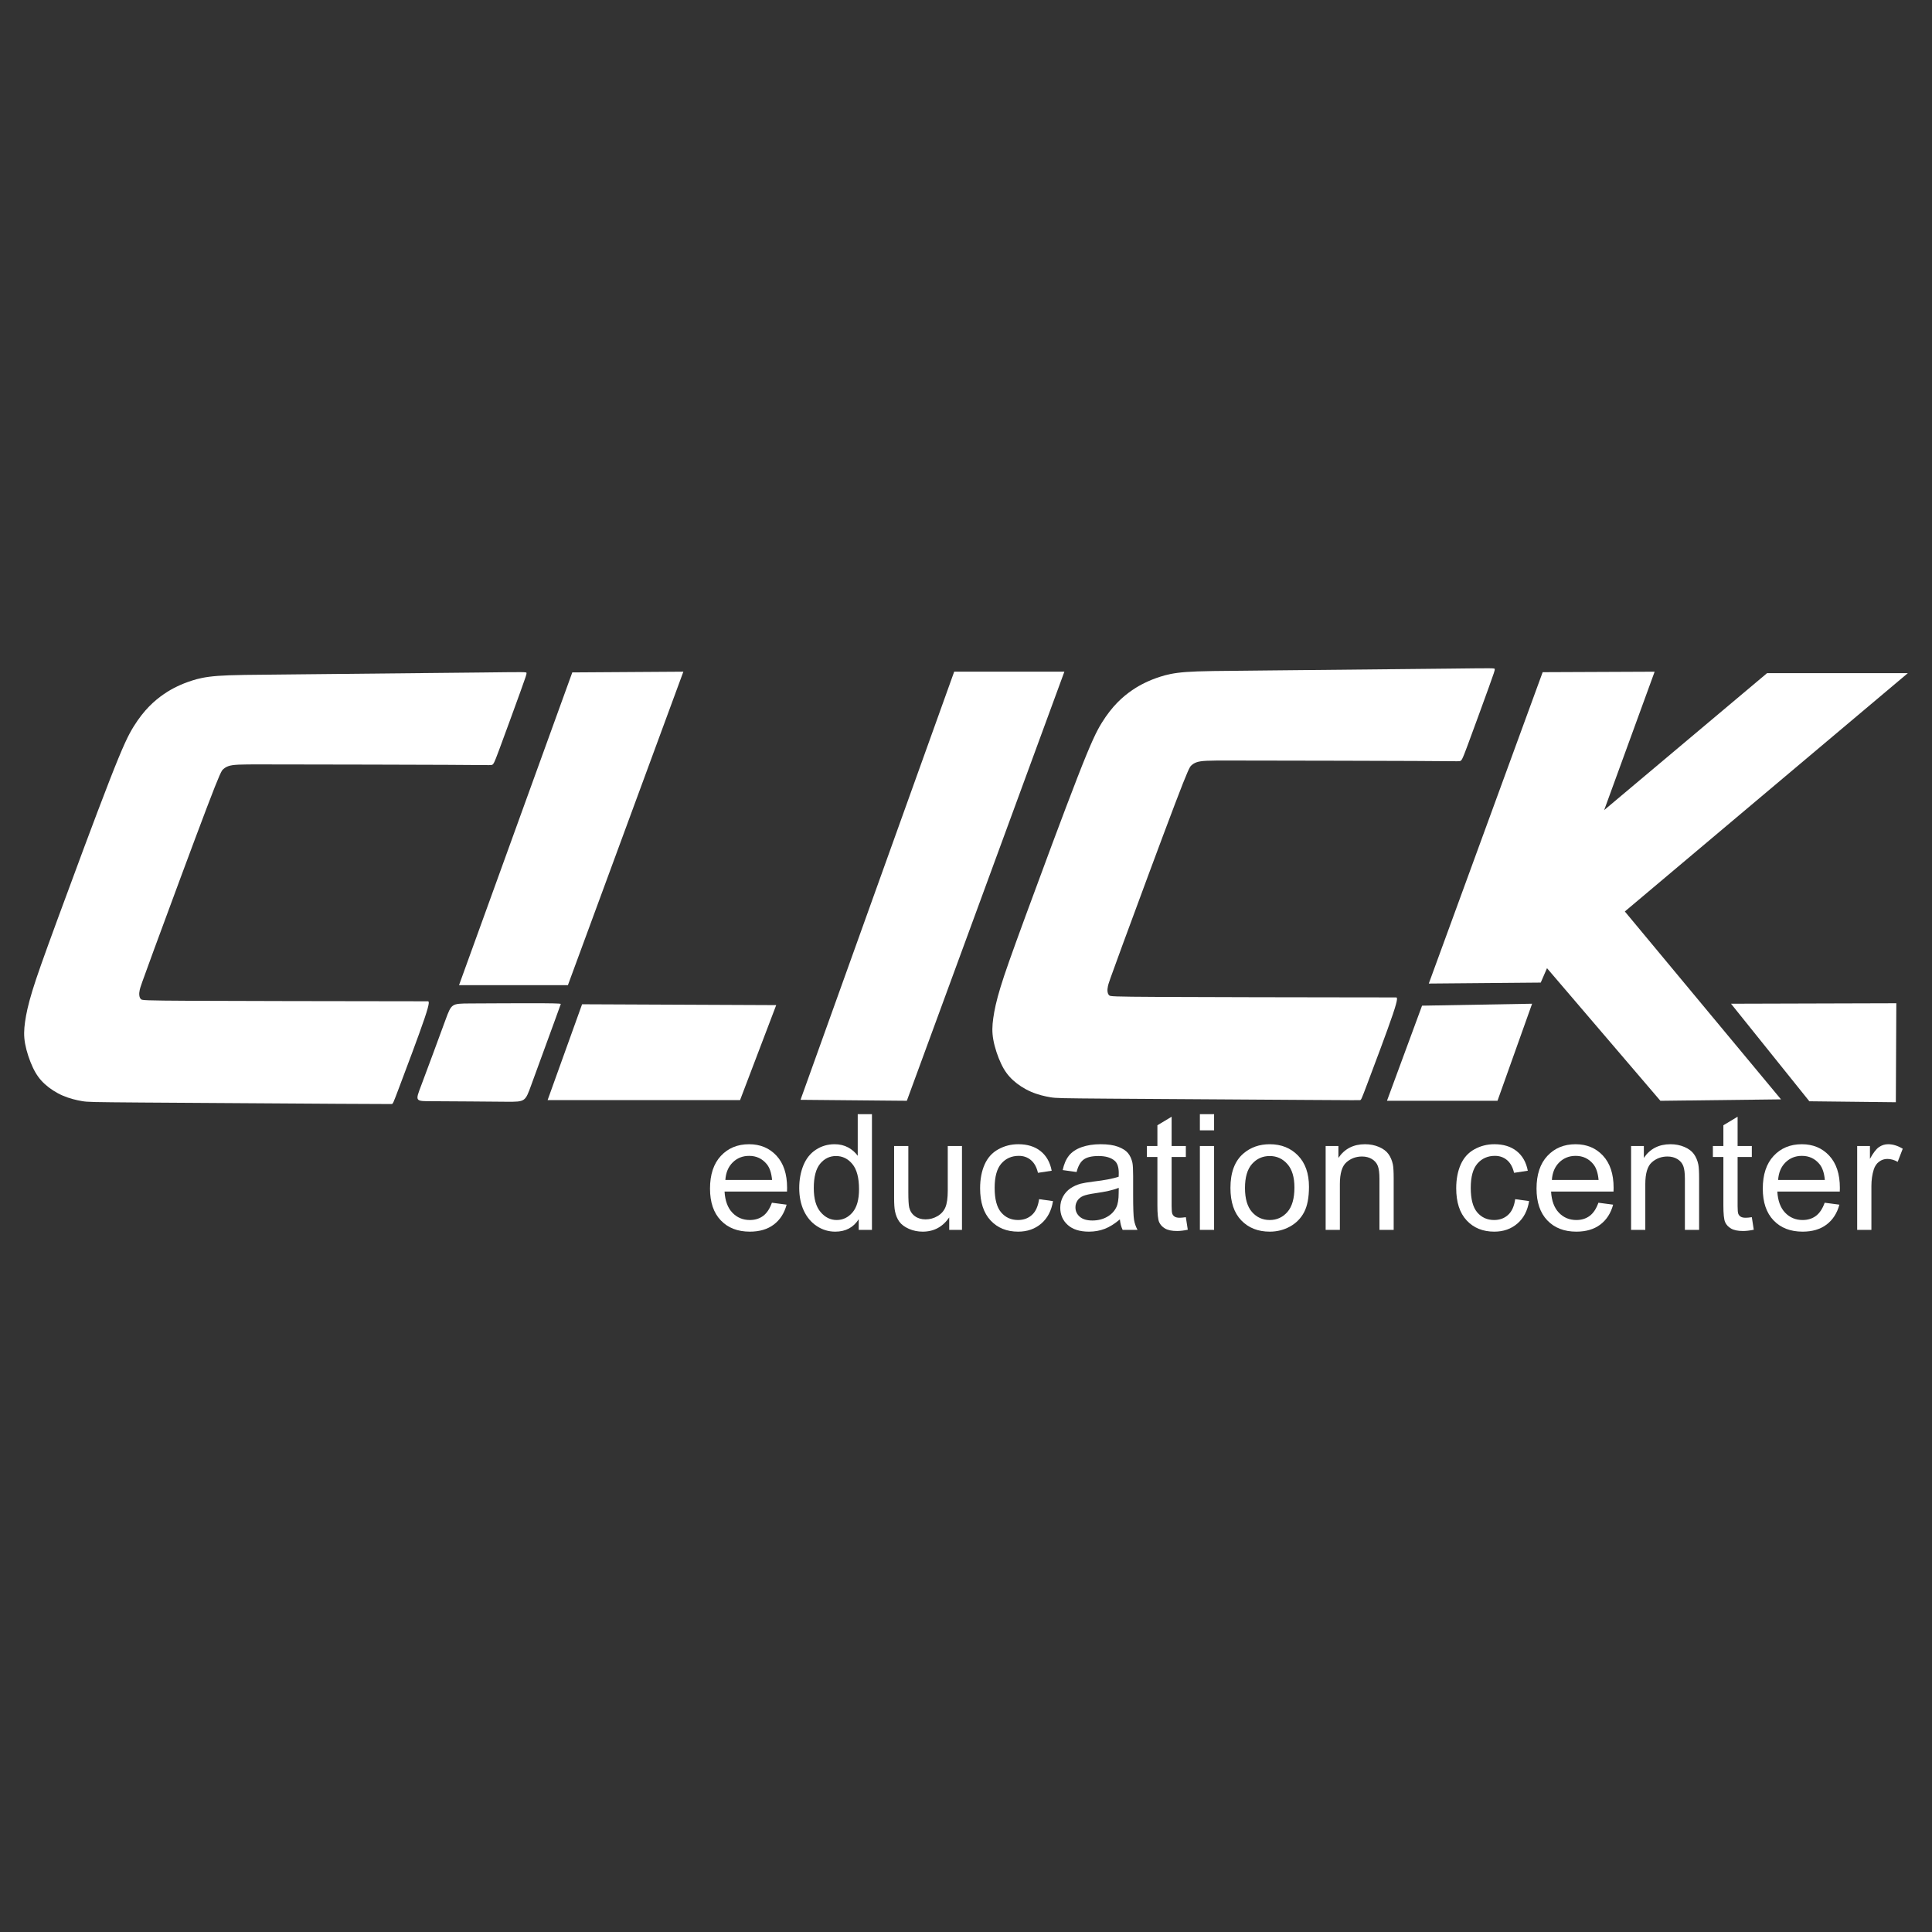
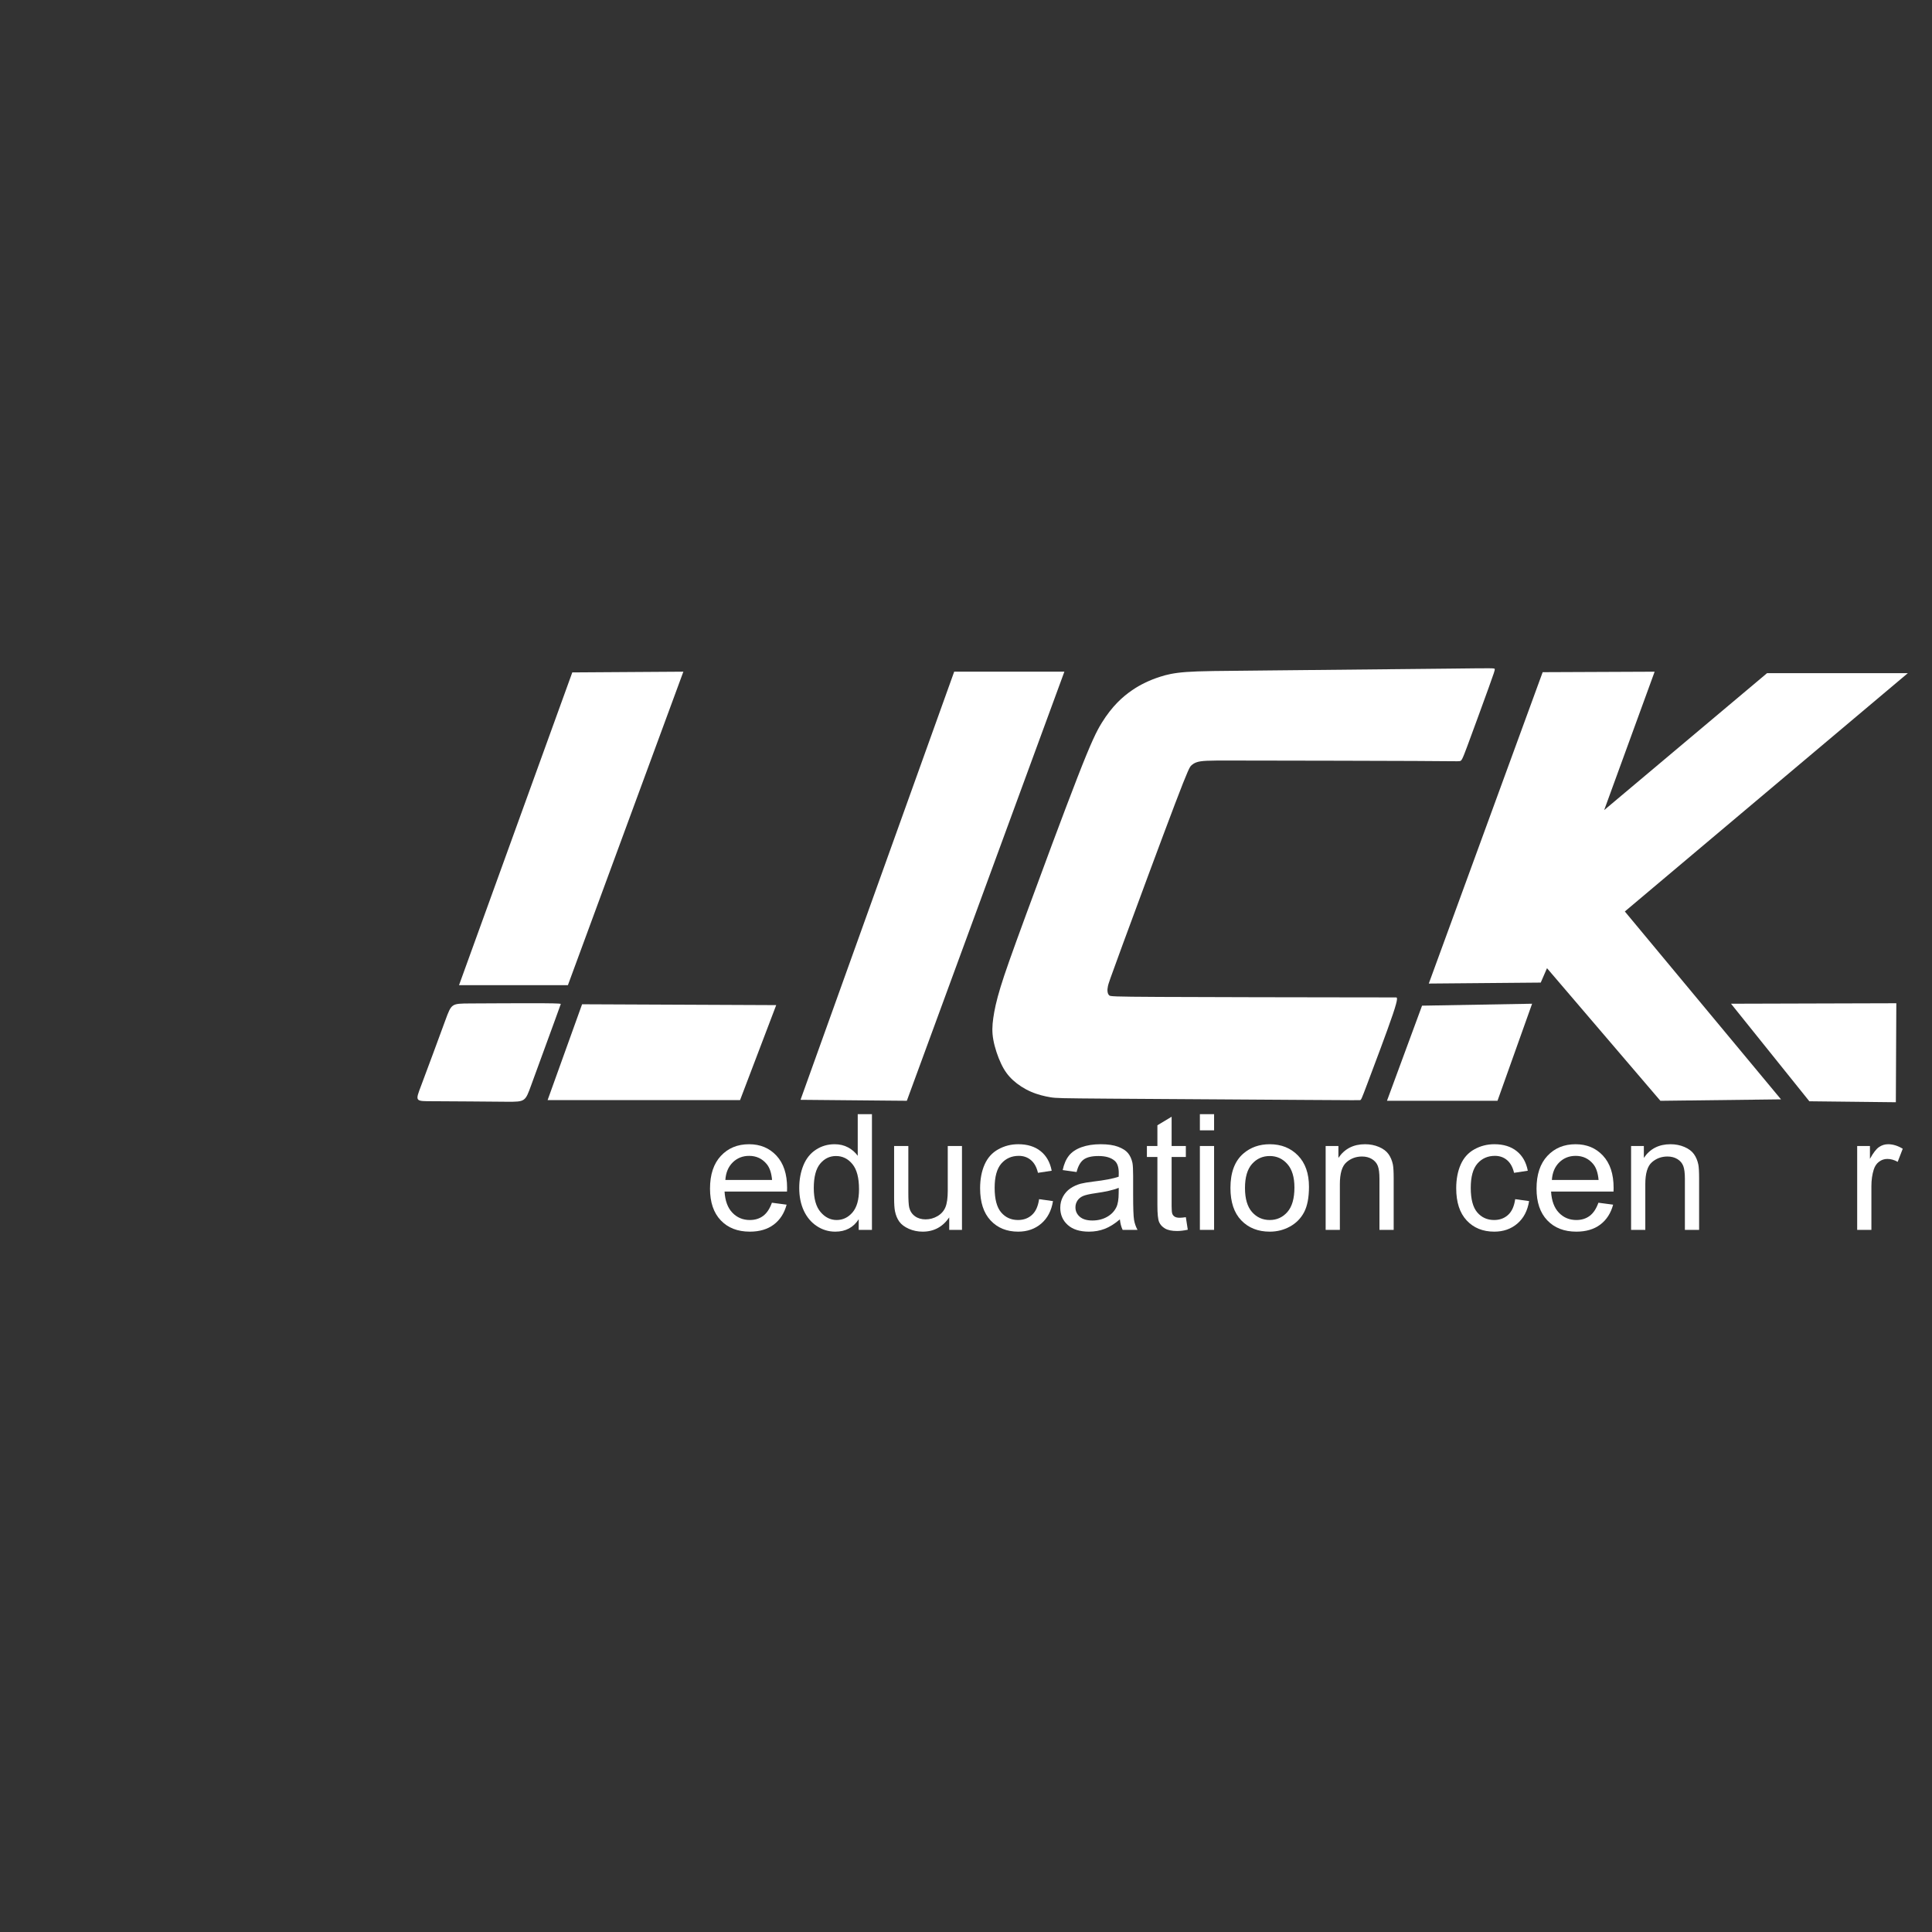
<svg xmlns="http://www.w3.org/2000/svg" xml:space="preserve" width="33.867mm" height="33.867mm" version="1.1" style="shape-rendering:geometricPrecision; text-rendering:geometricPrecision; image-rendering:optimizeQuality; fill-rule:evenodd; clip-rule:evenodd" viewBox="0 0 3386.66 3386.66">
  <rect x="0" y="0" width="3386.66" height="3386.66" fill="#333333" stroke="none" />
  <defs>
    <style type="text/css">
   
    .fil1 {fill:white}
    .fil0 {fill:white;fill-rule:nonzero}
   
  </style>
  </defs>
  <g id="Layer_x0020_1">
    <g id="_241148320">
      <path class="fil0" d="M1353.09 2108.29l25.78 3.4c-4.02,14.97 -11.52,26.63 -22.48,34.89 -10.95,8.26 -24.92,12.42 -41.97,12.42 -21.43,0 -38.42,-6.61 -50.98,-19.83 -12.56,-13.17 -18.84,-31.73 -18.84,-55.57 0,-24.64 6.33,-43.81 19.03,-57.41 12.7,-13.64 29.17,-20.44 49.43,-20.44 19.59,0 35.59,6.66 48.01,20.02 12.41,13.36 18.65,32.15 18.65,56.37 0,1.46 -0.05,3.68 -0.15,6.61l-109.48 0c0.95,16.1 5.48,28.47 13.69,37.01 8.17,8.55 18.42,12.84 30.64,12.84 9.12,0 16.91,-2.41 23.33,-7.22 6.46,-4.82 11.56,-12.51 15.34,-23.09zm-81.58 -39.94l81.86 0c-1.08,-12.37 -4.25,-21.62 -9.39,-27.8 -7.89,-9.59 -18.18,-14.4 -30.78,-14.4 -11.43,0 -21.01,3.82 -28.8,11.47 -7.74,7.65 -12.04,17.89 -12.89,30.73z" />
      <path id="_1" class="fil0" d="M1505.25 2155.88l0 -18.65c-9.3,14.5 -22.99,21.77 -41.08,21.77 -11.7,0 -22.47,-3.21 -32.24,-9.68 -9.82,-6.42 -17.42,-15.44 -22.85,-26.96 -5.38,-11.57 -8.07,-24.83 -8.07,-39.84 0,-14.64 2.45,-27.91 7.32,-39.85 4.9,-11.9 12.22,-21.06 21.99,-27.38 9.73,-6.37 20.68,-9.54 32.72,-9.54 8.88,0 16.76,1.89 23.65,5.62 6.9,3.73 12.51,8.64 16.86,14.64l0 -72.94 24.92 0 0 202.81 -23.22 0zm-78.75 -73.32c0,18.79 3.97,32.81 11.95,42.11 7.93,9.3 17.32,13.93 28.13,13.93 10.91,0 20.16,-4.44 27.81,-13.31 7.6,-8.88 11.42,-22.43 11.42,-40.65 0,-20.02 -3.87,-34.75 -11.66,-44.14 -7.74,-9.4 -17.32,-14.07 -28.7,-14.07 -11.1,0 -20.35,4.49 -27.81,13.5 -7.41,9.02 -11.14,23.23 -11.14,42.63z" />
      <path id="_2" class="fil0" d="M1663.91 2155.88l0 -21.86c-11.42,16.67 -26.91,24.98 -46.5,24.98 -8.64,0 -16.71,-1.66 -24.22,-4.96 -7.51,-3.35 -13.08,-7.51 -16.71,-12.51 -3.64,-5.05 -6.19,-11.19 -7.65,-18.46 -0.99,-4.91 -1.51,-12.65 -1.51,-23.23l0 -90.97 24.93 0 0 81.34c0,12.98 0.51,21.76 1.51,26.25 1.55,6.56 4.86,11.66 9.96,15.39 5.05,3.73 11.28,5.62 18.74,5.62 7.46,0 14.45,-1.89 20.96,-5.71 6.52,-3.83 11.14,-9.07 13.88,-15.63 2.69,-6.56 4.06,-16.15 4.06,-28.66l0 -78.6 24.93 0 0 147.01 -22.38 0z" />
      <path id="_3" class="fil0" d="M1821.45 2102.06l24.36 3.4c-2.69,16.76 -9.49,29.84 -20.49,39.33 -11,9.48 -24.55,14.21 -40.55,14.21 -20.07,0 -36.21,-6.57 -48.39,-19.69 -12.23,-13.13 -18.32,-31.91 -18.32,-56.37 0,-15.86 2.64,-29.69 7.88,-41.59 5.24,-11.85 13.22,-20.77 23.99,-26.68 10.71,-5.94 22.37,-8.92 35.03,-8.92 15.91,0 28.98,4.02 39.09,12.09 10.15,8.07 16.66,19.54 19.49,34.37l-24.07 3.68c-2.32,-9.87 -6.38,-17.28 -12.28,-22.28 -5.85,-4.96 -12.93,-7.46 -21.24,-7.46 -12.56,0 -22.76,4.48 -30.64,13.45 -7.84,9.02 -11.76,23.18 -11.76,42.63 0,19.74 3.78,34.04 11.33,42.96 7.61,8.93 17.47,13.41 29.6,13.41 9.82,0 17.99,-2.97 24.51,-8.97 6.56,-5.95 10.71,-15.15 12.46,-27.57z" />
      <path id="_4" class="fil0" d="M1963.08 2137.47c-9.25,7.88 -18.18,13.41 -26.72,16.66 -8.55,3.26 -17.7,4.87 -27.52,4.87 -16.15,0 -28.57,-3.92 -37.25,-11.81 -8.69,-7.83 -13.03,-17.89 -13.03,-30.12 0,-7.17 1.65,-13.73 4.91,-19.68 3.3,-5.95 7.6,-10.67 12.89,-14.26 5.33,-3.59 11.28,-6.33 17.94,-8.17 4.91,-1.27 12.32,-2.5 22.18,-3.73 20.12,-2.36 34.99,-5.24 44.48,-8.54 0.09,-3.4 0.14,-5.57 0.14,-6.47 0,-10.1 -2.36,-17.23 -7.08,-21.39 -6.38,-5.61 -15.87,-8.4 -28.42,-8.4 -11.76,0 -20.45,2.08 -26.02,6.18 -5.62,4.11 -9.72,11.38 -12.41,21.86l-24.36 -3.4c2.22,-10.43 5.85,-18.88 10.95,-25.3 5.1,-6.42 12.46,-11.33 22.09,-14.82 9.59,-3.45 20.78,-5.2 33.43,-5.2 12.56,0 22.8,1.47 30.68,4.44 7.84,2.97 13.65,6.66 17.33,11.14 3.68,4.49 6.28,10.15 7.79,17 0.8,4.25 1.23,11.89 1.23,22.89l0 33.05c0,23.09 0.52,37.67 1.56,43.86 0.99,6.18 3.06,12.08 6.09,17.75l-26.06 0c-2.51,-5.24 -4.11,-11.38 -4.82,-18.41zm-1.98 -55.24c-9.07,3.68 -22.66,6.8 -40.79,9.35 -10.29,1.46 -17.56,3.12 -21.81,4.96 -4.25,1.84 -7.51,4.53 -9.82,8.02 -2.32,3.54 -3.5,7.46 -3.5,11.81 0,6.56 2.51,12.08 7.56,16.47 5.05,4.39 12.41,6.61 22.09,6.61 9.59,0 18.13,-2.08 25.64,-6.28 7.46,-4.15 12.98,-9.86 16.47,-17.09 2.69,-5.62 4.02,-13.88 4.02,-24.78l0.14 -9.07z" />
      <path id="_5" class="fil0" d="M2078.7 2133.64l3.4 22c-6.99,1.47 -13.27,2.22 -18.75,2.22 -9.01,0 -16,-1.41 -21,-4.29 -4.96,-2.88 -8.45,-6.61 -10.48,-11.29 -2.03,-4.67 -3.03,-14.49 -3.03,-29.46l0 -84.69 -18.41 0 0 -19.26 18.41 0 0 -36.35 24.93 -14.97 0 51.32 24.93 0 0 19.26 -24.93 0 0 86.11c0,7.13 0.43,11.71 1.32,13.74 0.85,2.03 2.27,3.63 4.25,4.86 1.98,1.18 4.82,1.8 8.5,1.8 2.74,0 6.37,-0.33 10.86,-1z" />
      <path id="_6" class="fil0" d="M2103.3 1981.39l0 -28.32 24.92 0 0 28.32 -24.92 0zm0 174.49l0 -147.01 24.92 0 0 147.01 -24.92 0z" />
      <path id="_7" class="fil0" d="M2156.88 2082.37c0,-27.14 7.55,-47.25 22.71,-60.33 12.6,-10.86 28.04,-16.29 46.21,-16.29 20.16,0 36.69,6.61 49.53,19.83 12.79,13.17 19.21,31.44 19.21,54.72 0,18.88 -2.83,33.7 -8.5,44.52 -5.66,10.81 -13.92,19.21 -24.78,25.21 -10.81,5.99 -22.66,8.97 -35.46,8.97 -20.58,0 -37.2,-6.57 -49.9,-19.74 -12.7,-13.17 -19.02,-32.15 -19.02,-56.89zm25.49 0.05c0,18.79 4.11,32.86 12.32,42.16 8.26,9.35 18.6,14.02 31.11,14.02 12.37,0 22.66,-4.67 30.93,-14.07 8.21,-9.39 12.32,-23.7 12.32,-42.91 0,-18.13 -4.16,-31.87 -12.42,-41.17 -8.26,-9.35 -18.55,-14.02 -30.83,-14.02 -12.51,0 -22.85,4.63 -31.11,13.93 -8.21,9.3 -12.32,23.32 -12.32,42.06z" />
      <path id="_8" class="fil0" d="M2323.77 2155.88l0 -147.01 22.37 0 0 20.86c10.77,-16 26.35,-23.98 46.69,-23.98 8.88,0 17,1.61 24.41,4.77 7.41,3.16 12.98,7.37 16.67,12.51 3.68,5.15 6.28,11.28 7.74,18.37 0.9,4.62 1.37,12.7 1.37,24.21l0 90.27 -24.93 0 0 -89.32c0,-10.15 -0.94,-17.75 -2.88,-22.76 -1.93,-5 -5.38,-9.01 -10.29,-12.04 -4.91,-2.97 -10.72,-4.48 -17.33,-4.48 -10.57,0 -19.68,3.35 -27.38,10.1 -7.69,6.71 -11.52,19.5 -11.52,38.29l0 80.21 -24.92 0z" />
      <path id="_9" class="fil0" d="M2656.03 2102.06l24.36 3.4c-2.69,16.76 -9.49,29.84 -20.49,39.33 -11,9.48 -24.55,14.21 -40.55,14.21 -20.07,0 -36.21,-6.57 -48.39,-19.69 -12.23,-13.13 -18.32,-31.91 -18.32,-56.37 0,-15.86 2.64,-29.69 7.88,-41.59 5.24,-11.85 13.22,-20.77 23.99,-26.68 10.71,-5.94 22.37,-8.92 35.03,-8.92 15.91,0 28.98,4.02 39.09,12.09 10.15,8.07 16.66,19.54 19.49,34.37l-24.07 3.68c-2.32,-9.87 -6.38,-17.28 -12.28,-22.28 -5.85,-4.96 -12.93,-7.46 -21.24,-7.46 -12.56,0 -22.76,4.48 -30.64,13.45 -7.84,9.02 -11.76,23.18 -11.76,42.63 0,19.74 3.78,34.04 11.33,42.96 7.61,8.93 17.47,13.41 29.6,13.41 9.82,0 17.99,-2.97 24.51,-8.97 6.56,-5.95 10.71,-15.15 12.46,-27.57z" />
      <path id="_10" class="fil0" d="M2801.91 2108.29l25.78 3.4c-4.02,14.97 -11.52,26.63 -22.48,34.89 -10.95,8.26 -24.92,12.42 -41.97,12.42 -21.43,0 -38.42,-6.61 -50.98,-19.83 -12.56,-13.17 -18.84,-31.73 -18.84,-55.57 0,-24.64 6.33,-43.81 19.03,-57.41 12.7,-13.64 29.17,-20.44 49.43,-20.44 19.59,0 35.59,6.66 48.01,20.02 12.41,13.36 18.65,32.15 18.65,56.37 0,1.46 -0.05,3.68 -0.15,6.61l-109.48 0c0.95,16.1 5.48,28.47 13.69,37.01 8.17,8.55 18.42,12.84 30.64,12.84 9.12,0 16.91,-2.41 23.33,-7.22 6.46,-4.82 11.56,-12.51 15.34,-23.09zm-81.58 -39.94l81.86 0c-1.08,-12.37 -4.25,-21.62 -9.39,-27.8 -7.89,-9.59 -18.18,-14.4 -30.78,-14.4 -11.43,0 -21.01,3.82 -28.8,11.47 -7.74,7.65 -12.04,17.89 -12.89,30.73z" />
      <path id="_11" class="fil0" d="M2859.18 2155.88l0 -147.01 22.37 0 0 20.86c10.77,-16 26.35,-23.98 46.69,-23.98 8.88,0 17,1.61 24.41,4.77 7.41,3.16 12.98,7.37 16.67,12.51 3.68,5.15 6.28,11.28 7.74,18.37 0.9,4.62 1.37,12.7 1.37,24.21l0 90.27 -24.93 0 0 -89.32c0,-10.15 -0.94,-17.75 -2.88,-22.76 -1.93,-5 -5.38,-9.01 -10.29,-12.04 -4.91,-2.97 -10.72,-4.48 -17.33,-4.48 -10.57,0 -19.68,3.35 -27.38,10.1 -7.69,6.71 -11.52,19.5 -11.52,38.29l0 80.21 -24.92 0z" />
-       <path id="_12" class="fil0" d="M3070.82 2133.64l3.4 22c-6.99,1.47 -13.27,2.22 -18.75,2.22 -9.01,0 -16,-1.41 -21,-4.29 -4.96,-2.88 -8.45,-6.61 -10.48,-11.29 -2.03,-4.67 -3.03,-14.49 -3.03,-29.46l0 -84.69 -18.41 0 0 -19.26 18.41 0 0 -36.35 24.93 -14.97 0 51.32 24.93 0 0 19.26 -24.93 0 0 86.11c0,7.13 0.43,11.71 1.32,13.74 0.85,2.03 2.27,3.63 4.25,4.86 1.98,1.18 4.82,1.8 8.5,1.8 2.74,0 6.37,-0.33 10.86,-1z" />
-       <path id="_13" class="fil0" d="M3198.52 2108.29l25.78 3.4c-4.02,14.97 -11.52,26.63 -22.48,34.89 -10.95,8.26 -24.92,12.42 -41.97,12.42 -21.43,0 -38.42,-6.61 -50.98,-19.83 -12.56,-13.17 -18.84,-31.73 -18.84,-55.57 0,-24.64 6.33,-43.81 19.03,-57.41 12.7,-13.64 29.17,-20.44 49.43,-20.44 19.59,0 35.59,6.66 48.01,20.02 12.41,13.36 18.65,32.15 18.65,56.37 0,1.46 -0.05,3.68 -0.15,6.61l-109.48 0c0.95,16.1 5.48,28.47 13.69,37.01 8.17,8.55 18.42,12.84 30.64,12.84 9.12,0 16.91,-2.41 23.33,-7.22 6.46,-4.82 11.56,-12.51 15.34,-23.09zm-81.58 -39.94l81.86 0c-1.08,-12.37 -4.25,-21.62 -9.39,-27.8 -7.89,-9.59 -18.18,-14.4 -30.78,-14.4 -11.43,0 -21.01,3.82 -28.8,11.47 -7.74,7.65 -12.04,17.89 -12.89,30.73z" />
      <path id="_14" class="fil0" d="M3255.5 2155.88l0 -147.01 22.38 0 0 22.52c5.71,-10.44 11,-17.33 15.86,-20.63 4.86,-3.36 10.2,-5.01 16.01,-5.01 8.4,0 16.94,2.65 25.63,7.89l-8.87 22.99c-6.05,-3.4 -12.09,-5.1 -18.13,-5.1 -5.43,0 -10.29,1.65 -14.59,4.91 -4.3,3.26 -7.37,7.79 -9.21,13.6 -2.78,8.82 -4.15,18.5 -4.15,29.03l0 76.81 -24.93 0z" />
-       <path class="fil1" d="M270.53 1663.05c23.26,-63.27 68.26,-184.91 91.91,-247.09 23.68,-62.21 26.02,-64.97 28.57,-67.31 2.53,-2.33 5.32,-4.25 9.23,-5.62 3.93,-1.38 9.02,-2.25 18.14,-2.66 9.15,-0.42 22.3,-0.42 35.46,-0.42 0,0 0,0 65.18,0.1 65.16,0.1 195.51,0.32 263.87,0.64 68.36,0.31 74.73,0.74 78.34,0.31 3.59,-0.41 4.45,-1.69 13.89,-27.06 9.44,-25.38 27.49,-74.83 37.15,-101.58 9.67,-26.76 10.95,-30.79 10.73,-32.69 -0.23,-1.91 -1.92,-1.71 -77.61,-0.85 -75.66,0.85 -225.33,2.33 -316.6,3.2 -91.3,0.83 -124.2,1.05 -146.8,2.75 -22.62,1.7 -34.92,4.87 -45.22,8.16 -10.3,3.29 -18.59,6.69 -26.33,10.4 -7.75,3.71 -14.96,7.75 -23.02,13.28 -8.06,5.51 -16.99,12.52 -26.02,21.76 -9.02,9.23 -18.14,20.68 -27.16,35.23 -9.03,14.54 -17.96,32.17 -42.47,95.12 -24.52,62.92 -64.65,171.19 -90.44,241.46 -25.79,70.28 -37.25,102.54 -44.68,126.84 -7.42,24.31 -10.82,40.66 -12.74,54.36 -1.91,13.67 -2.33,24.71 0.1,38.21 2.47,13.47 7.77,29.39 13.6,41.71 5.83,12.32 12.2,21.02 20.9,28.98 8.71,7.95 19.75,15.18 31.53,20.27 11.8,5.08 24.31,8.06 34.07,9.66 9.77,1.6 16.77,1.79 104.56,2.44 87.78,0.63 256.34,1.69 343.16,2.23 86.82,0.52 91.92,0.52 94.47,0.42 2.53,-0.1 2.53,-0.32 13.9,-30.46 11.36,-30.15 34.08,-90.22 44.16,-120.14 10.08,-29.96 7.52,-29.74 4.99,-29.52 0,0 0,0 -82.37,-0.12 -82.38,-0.1 -247.1,-0.32 -330.95,-0.73 -83.87,-0.42 -86.82,-1.06 -88.74,-2.66 -1.92,-1.6 -2.76,-4.14 -3.07,-6.89 -0.32,-2.77 -0.13,-5.75 0.74,-9.66 0.83,-3.93 2.33,-8.83 25.57,-72.07z" />
      <path class="fil1" d="M823.36 1759c-31.91,0.19 -31.91,0.19 -42.51,28.96 -10.57,28.77 -31.74,86.34 -42.51,114.74 -10.77,28.4 -11.15,27.66 21,27.66 32.11,0 96.7,0.74 129.01,0.93 32.29,0.17 32.29,-0.19 42.69,-28.79 10.4,-28.57 31.2,-85.4 41.58,-113.8 10.4,-28.4 10.4,-28.4 10.4,-28.77 0,-0.37 0,-1.11 -31.92,-1.3 -31.94,-0.17 -95.79,0.19 -127.74,0.37z" />
      <path class="fil1" d="M1003.18 1178.69c-66.19,182.75 -132.36,365.5 -198.55,548.27 63.6,0 127.25,0 190.85,0 67.48,-183.19 134.95,-366.38 202.4,-549.54 -64.89,0.42 -129.81,0.83 -194.7,1.27z" />
      <path class="fil1" d="M1020.34 1760.42c-20.13,55.97 -40.27,111.96 -60.41,167.95 112.45,0 224.91,0 337.36,0 21.12,-55.5 42.22,-111 63.34,-166.47 -113.42,-0.49 -226.86,-0.99 -340.29,-1.48z" />
      <path class="fil1" d="M1672.64 1177.39c-89.79,250.17 -179.57,500.34 -269.37,750.51 61.55,0.57 123.12,1.13 154.18,1.42 31.05,0.27 31.61,0.27 32.18,0.27 92.04,-250.73 184.1,-501.47 276.16,-752.2 -64.4,0 -128.77,0 -193.15,0z" />
      <path class="fil1" d="M1967.76 1656.26c23.24,-63.26 68.26,-184.91 91.92,-247.09 23.68,-62.21 26.01,-64.97 28.54,-67.3 2.56,-2.34 5.32,-4.26 9.25,-5.63 3.93,-1.38 9.02,-2.22 18.15,-2.66 9.12,-0.42 22.3,-0.42 35.45,-0.42 0,0 0,0 65.16,0.1 65.19,0.12 195.53,0.32 263.89,0.64 68.36,0.32 74.73,0.77 78.32,0.32 3.61,-0.42 4.47,-1.7 13.92,-27.05 9.44,-25.37 27.49,-74.85 37.15,-101.6 9.67,-26.73 10.92,-30.76 10.72,-32.68 -0.22,-1.91 -1.92,-1.69 -77.61,-0.86 -75.68,0.86 -225.32,2.34 -316.6,3.19 -91.3,0.84 -124.2,1.06 -146.8,2.76 -22.62,1.69 -34.94,4.89 -45.21,8.19 -10.31,3.27 -18.59,6.66 -26.34,10.4 -7.74,3.71 -14.98,7.75 -23.04,13.26 -8.06,5.52 -16.97,12.51 -25.99,21.76 -9.03,9.24 -18.15,20.7 -27.17,35.23 -9.03,14.56 -17.95,32.17 -42.47,95.11 -24.51,62.95 -64.64,171.22 -90.44,241.47 -25.79,70.27 -37.25,102.53 -44.67,126.85 -7.43,24.3 -10.82,40.65 -12.74,54.34 -1.92,13.7 -2.34,24.74 0.1,38.21 2.43,13.48 7.74,29.41 13.59,41.71 5.83,12.32 12.2,21.02 20.9,28.99 8.71,7.97 19.75,15.17 31.53,20.26 11.78,5.12 24.31,8.07 34.08,9.66 9.76,1.6 16.77,1.82 104.55,2.46 87.79,0.62 256.34,1.7 343.16,2.22 86.83,0.54 91.92,0.54 94.48,0.41 2.53,-0.09 2.53,-0.31 13.89,-30.44 11.36,-30.15 34.08,-90.24 44.16,-120.16 10.08,-29.93 7.53,-29.73 5,-29.51 0,0 0,0 -82.38,-0.1 -82.37,-0.12 -247.09,-0.32 -330.97,-0.77 -83.85,-0.41 -86.82,-1.05 -88.72,-2.63 -1.92,-1.59 -2.78,-4.15 -3.09,-6.9 -0.3,-2.76 -0.1,-5.73 0.76,-9.66 0.84,-3.94 2.33,-8.81 25.57,-72.08z" />
      <path class="fil1" d="M2704.18 1178.28c-66.54,181.93 -133.08,363.89 -199.61,545.83 65.4,-0.57 130.83,-1.14 196.24,-1.7 3.66,-8.41 7.3,-16.85 10.97,-25.25 66.24,77.48 132.5,154.98 198.78,232.46 70.47,-0.84 140.94,-1.67 211.41,-2.53 -91.25,-109.77 -182.5,-219.56 -273.75,-329.35 165.36,-139.25 330.75,-278.52 496.11,-417.77 -82.25,0 -164.53,0 -246.78,0 -95.18,80.01 -190.36,160.03 -285.55,240.07 29.48,-80.88 58.97,-161.75 88.45,-242.6 -65.43,0.27 -130.84,0.57 -196.27,0.84z" />
      <path class="fil1" d="M2492.76 1762.86c-20.48,55.57 -40.99,111.16 -61.5,166.76 64.6,0 129.17,0 193.74,0 20.21,-56.7 40.45,-113.43 60.66,-170.16 -64.3,1.14 -128.6,2.26 -192.9,3.4z" />
      <path class="fil1" d="M3034.36 1759.46c45.78,57 91.55,114 137.3,171 50.54,0.56 101.09,1.13 151.62,1.69 0.27,-57.83 0.57,-115.69 0.84,-173.52 -96.59,0.29 -193.18,0.56 -289.76,0.83z" />
    </g>
  </g>
</svg>